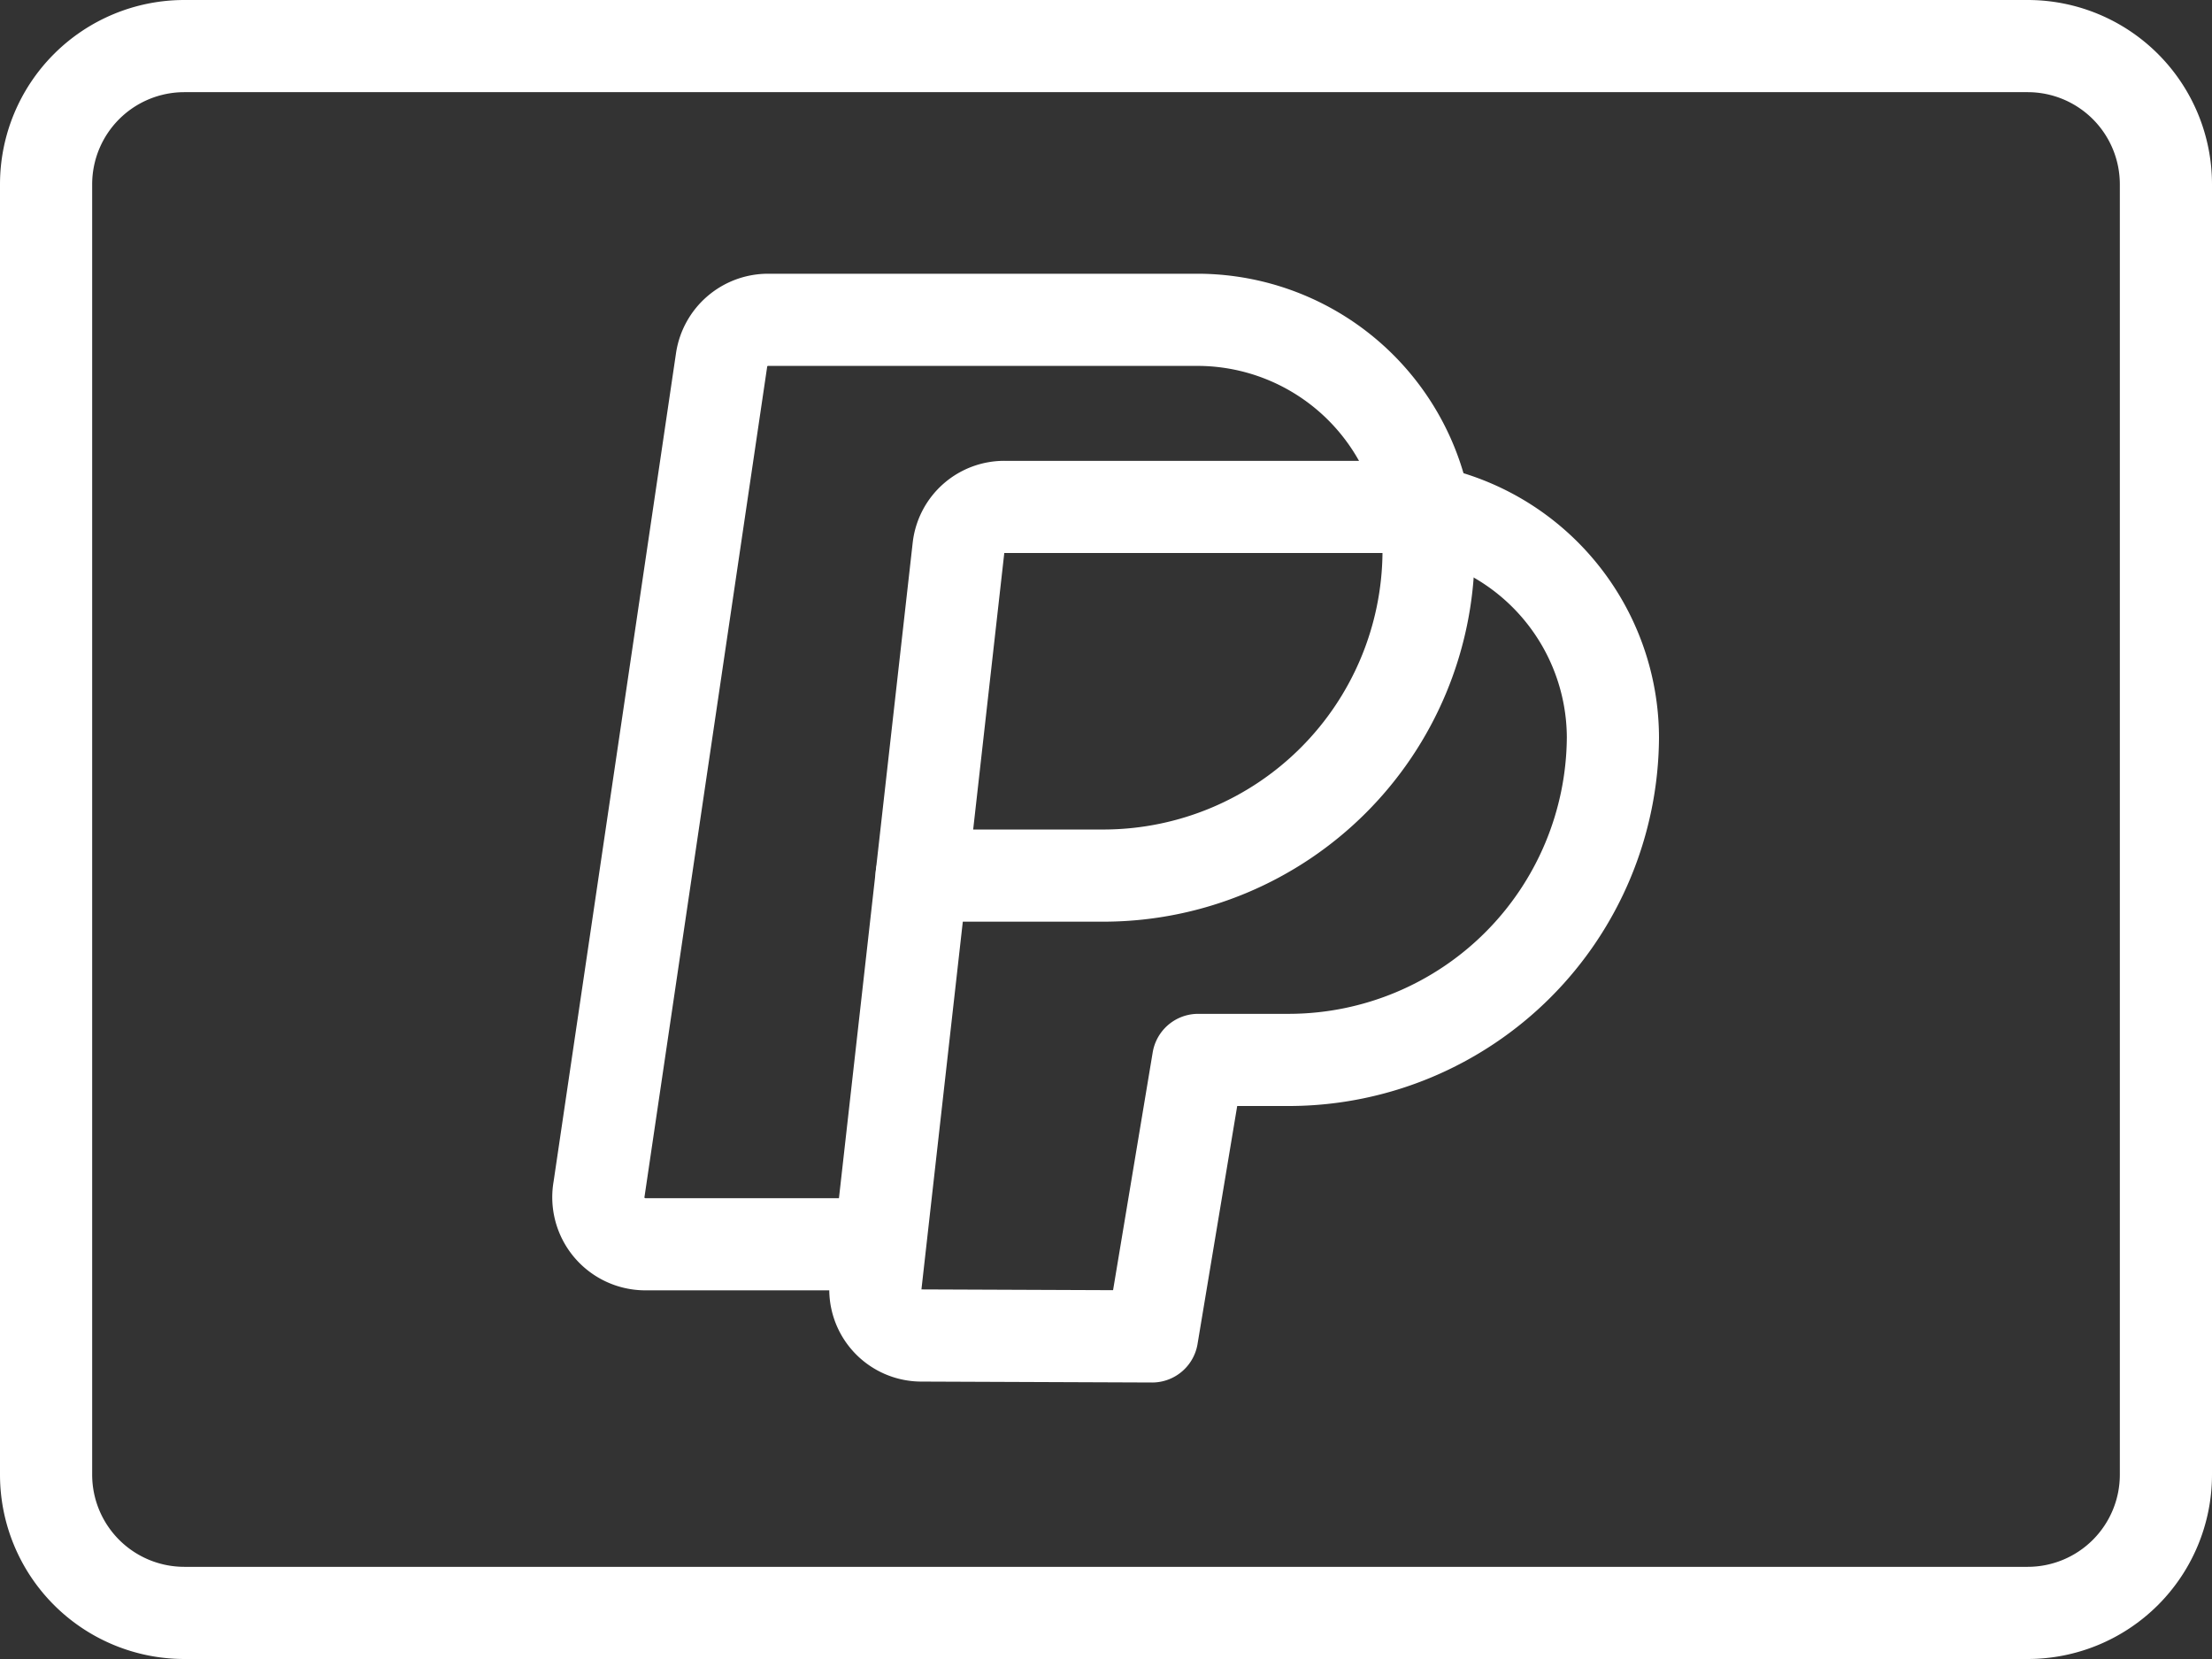
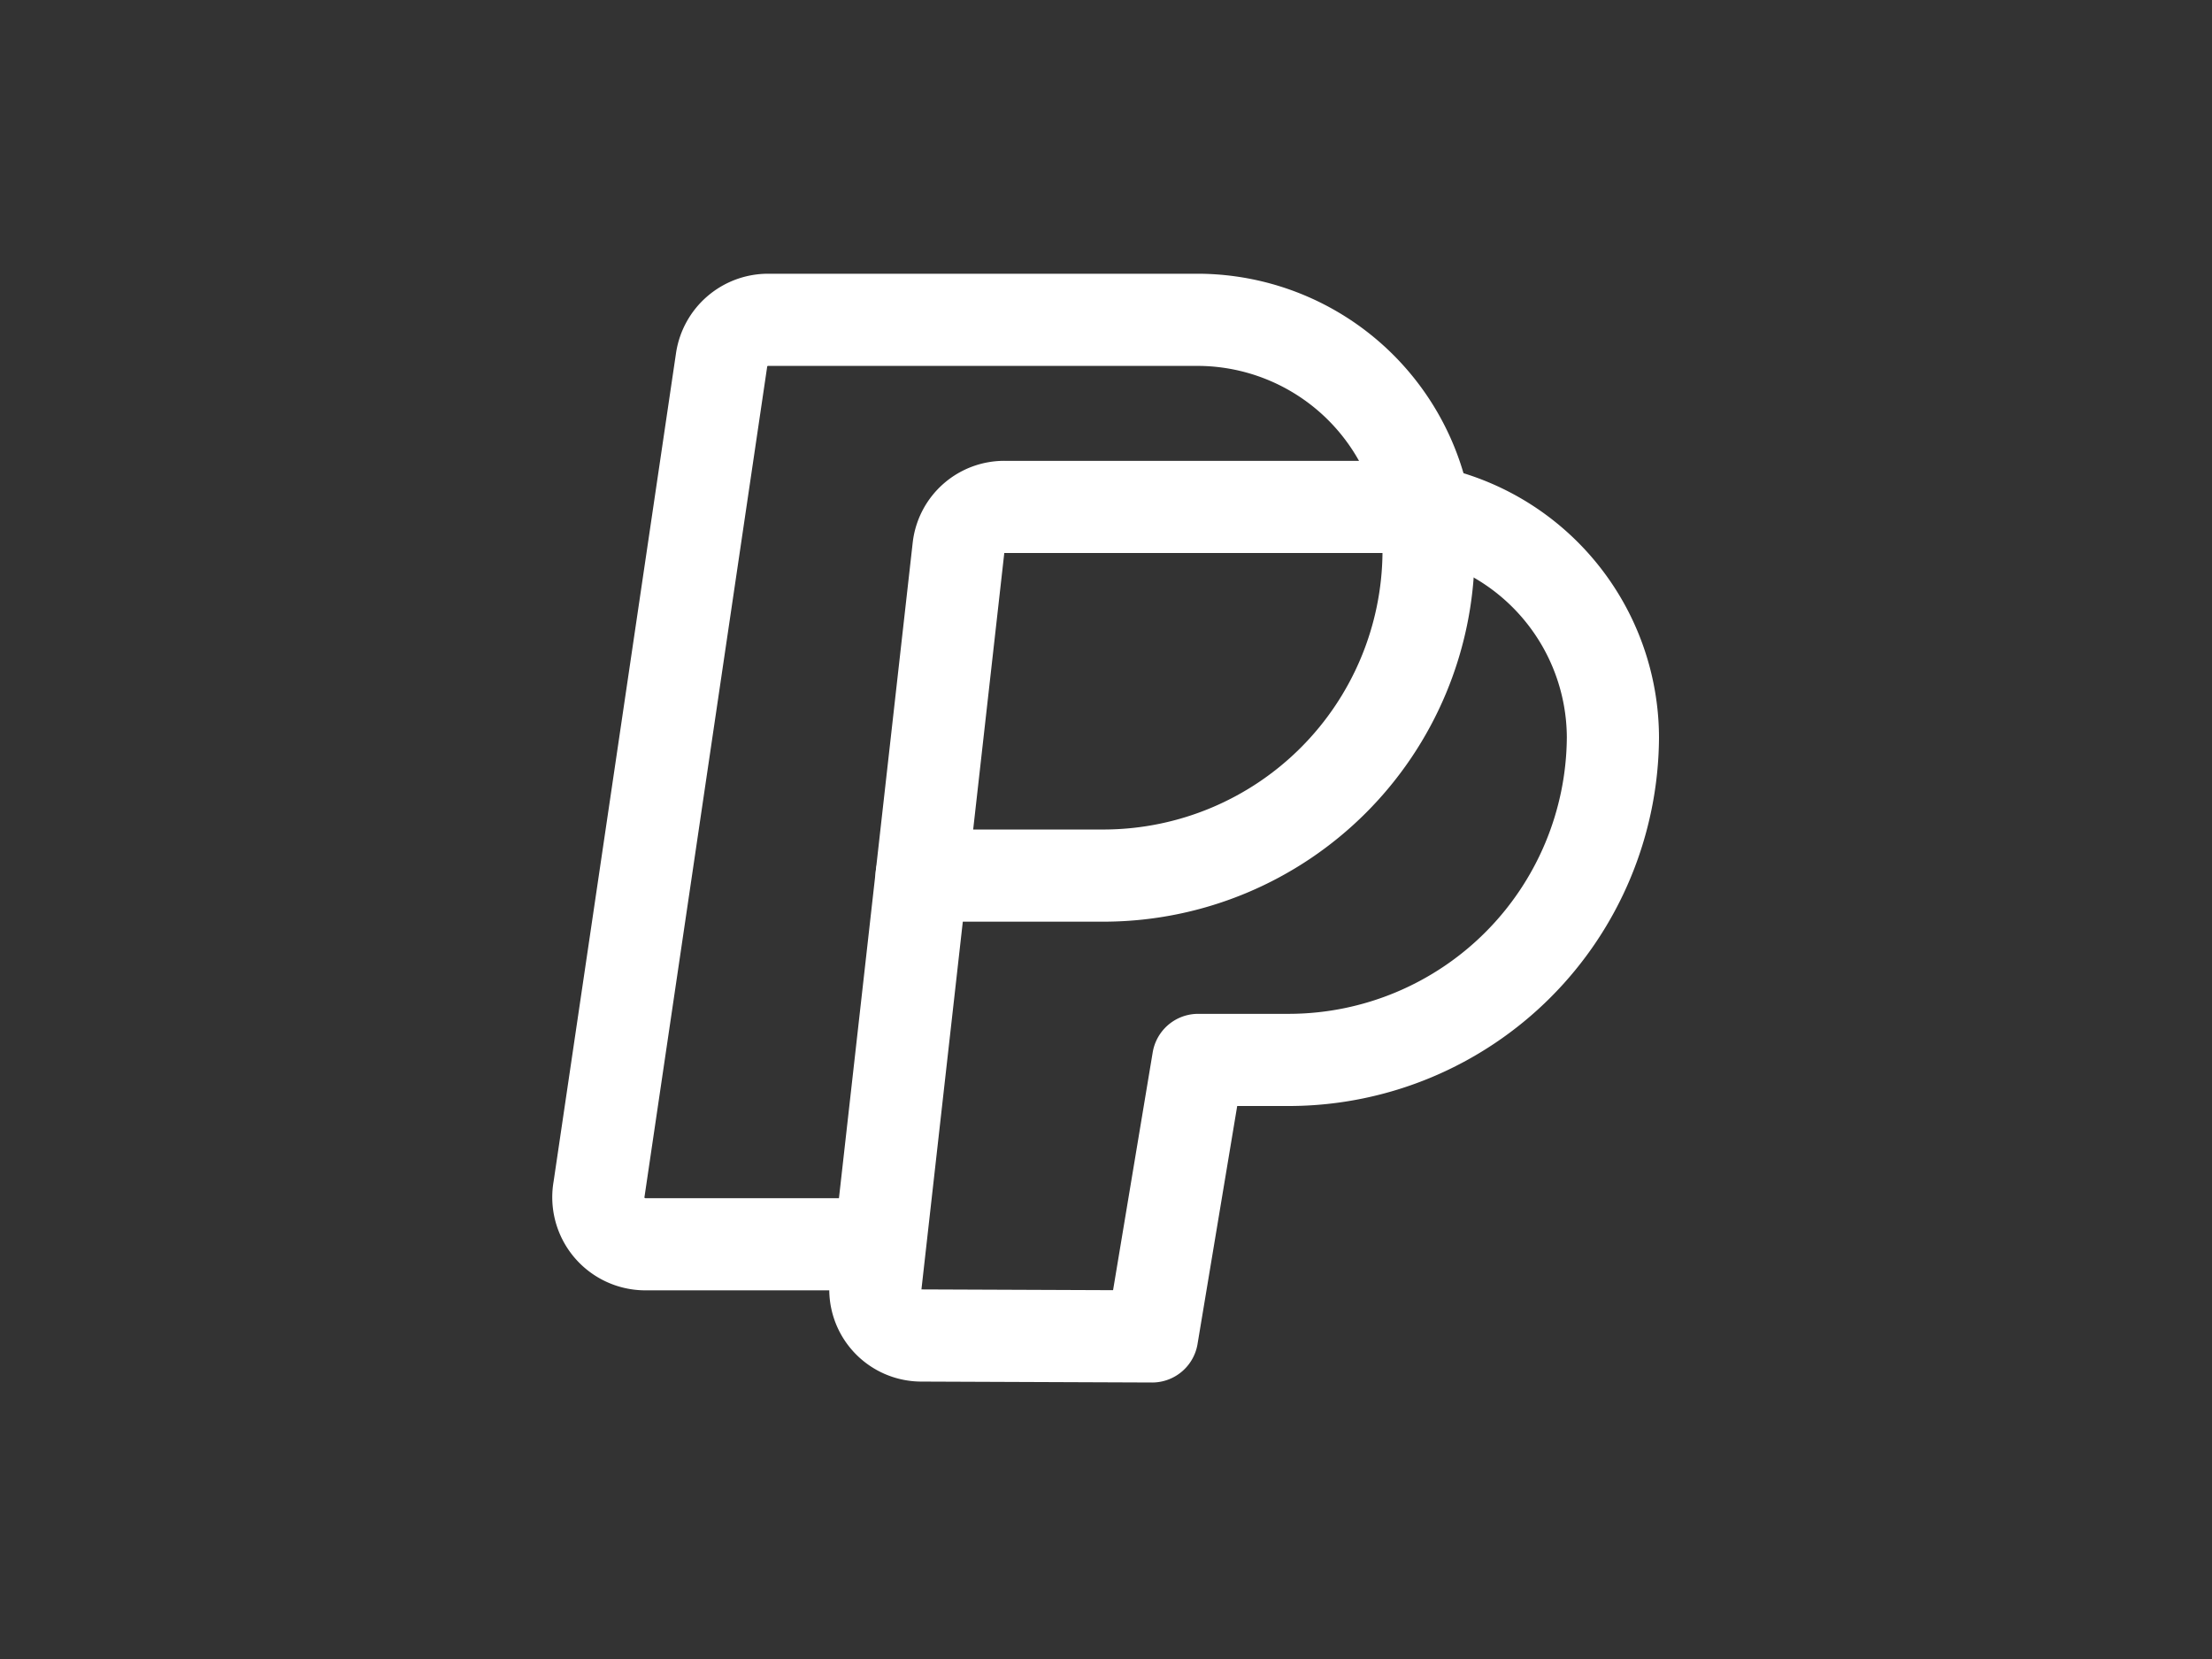
<svg xmlns="http://www.w3.org/2000/svg" id="Layer_1" data-name="Layer 1" viewBox="0 0 24 18">
  <rect x="0" y="0" width="24" height="18" fill="#333333" stroke="none" />
  <defs>
    <style>.cls-1{fill:none;stroke:#fff;stroke-linecap:round;stroke-linejoin:round;}</style>
  </defs>
  <title>pp</title>
-   <path class="cls-1" d="M22,20.5H2A1.5,1.5,0,0,1,.5,19V5A1.5,1.5,0,0,1,2,3.5H22A1.5,1.5,0,0,1,23.5,5V19A1.5,1.5,0,0,1,22,20.5Z" transform="translate(0 -3)" />
  <path class="cls-1" d="M12.5,17.5l.5-3h1A3.52,3.52,0,0,0,17.5,11h0A2.51,2.51,0,0,0,15,8.5H10.9a.5.5,0,0,0-.5.44l-.9,8a.5.5,0,0,0,.5.55Z" transform="translate(0 -3)" />
  <path class="cls-1" d="M9.43,16.5H7a.51.51,0,0,1-.5-.6l1.33-9a.51.51,0,0,1,.5-.43H13A2.51,2.51,0,0,1,15.5,9h0A3.53,3.53,0,0,1,12,12.5H10" transform="translate(0 -3)" />
</svg>